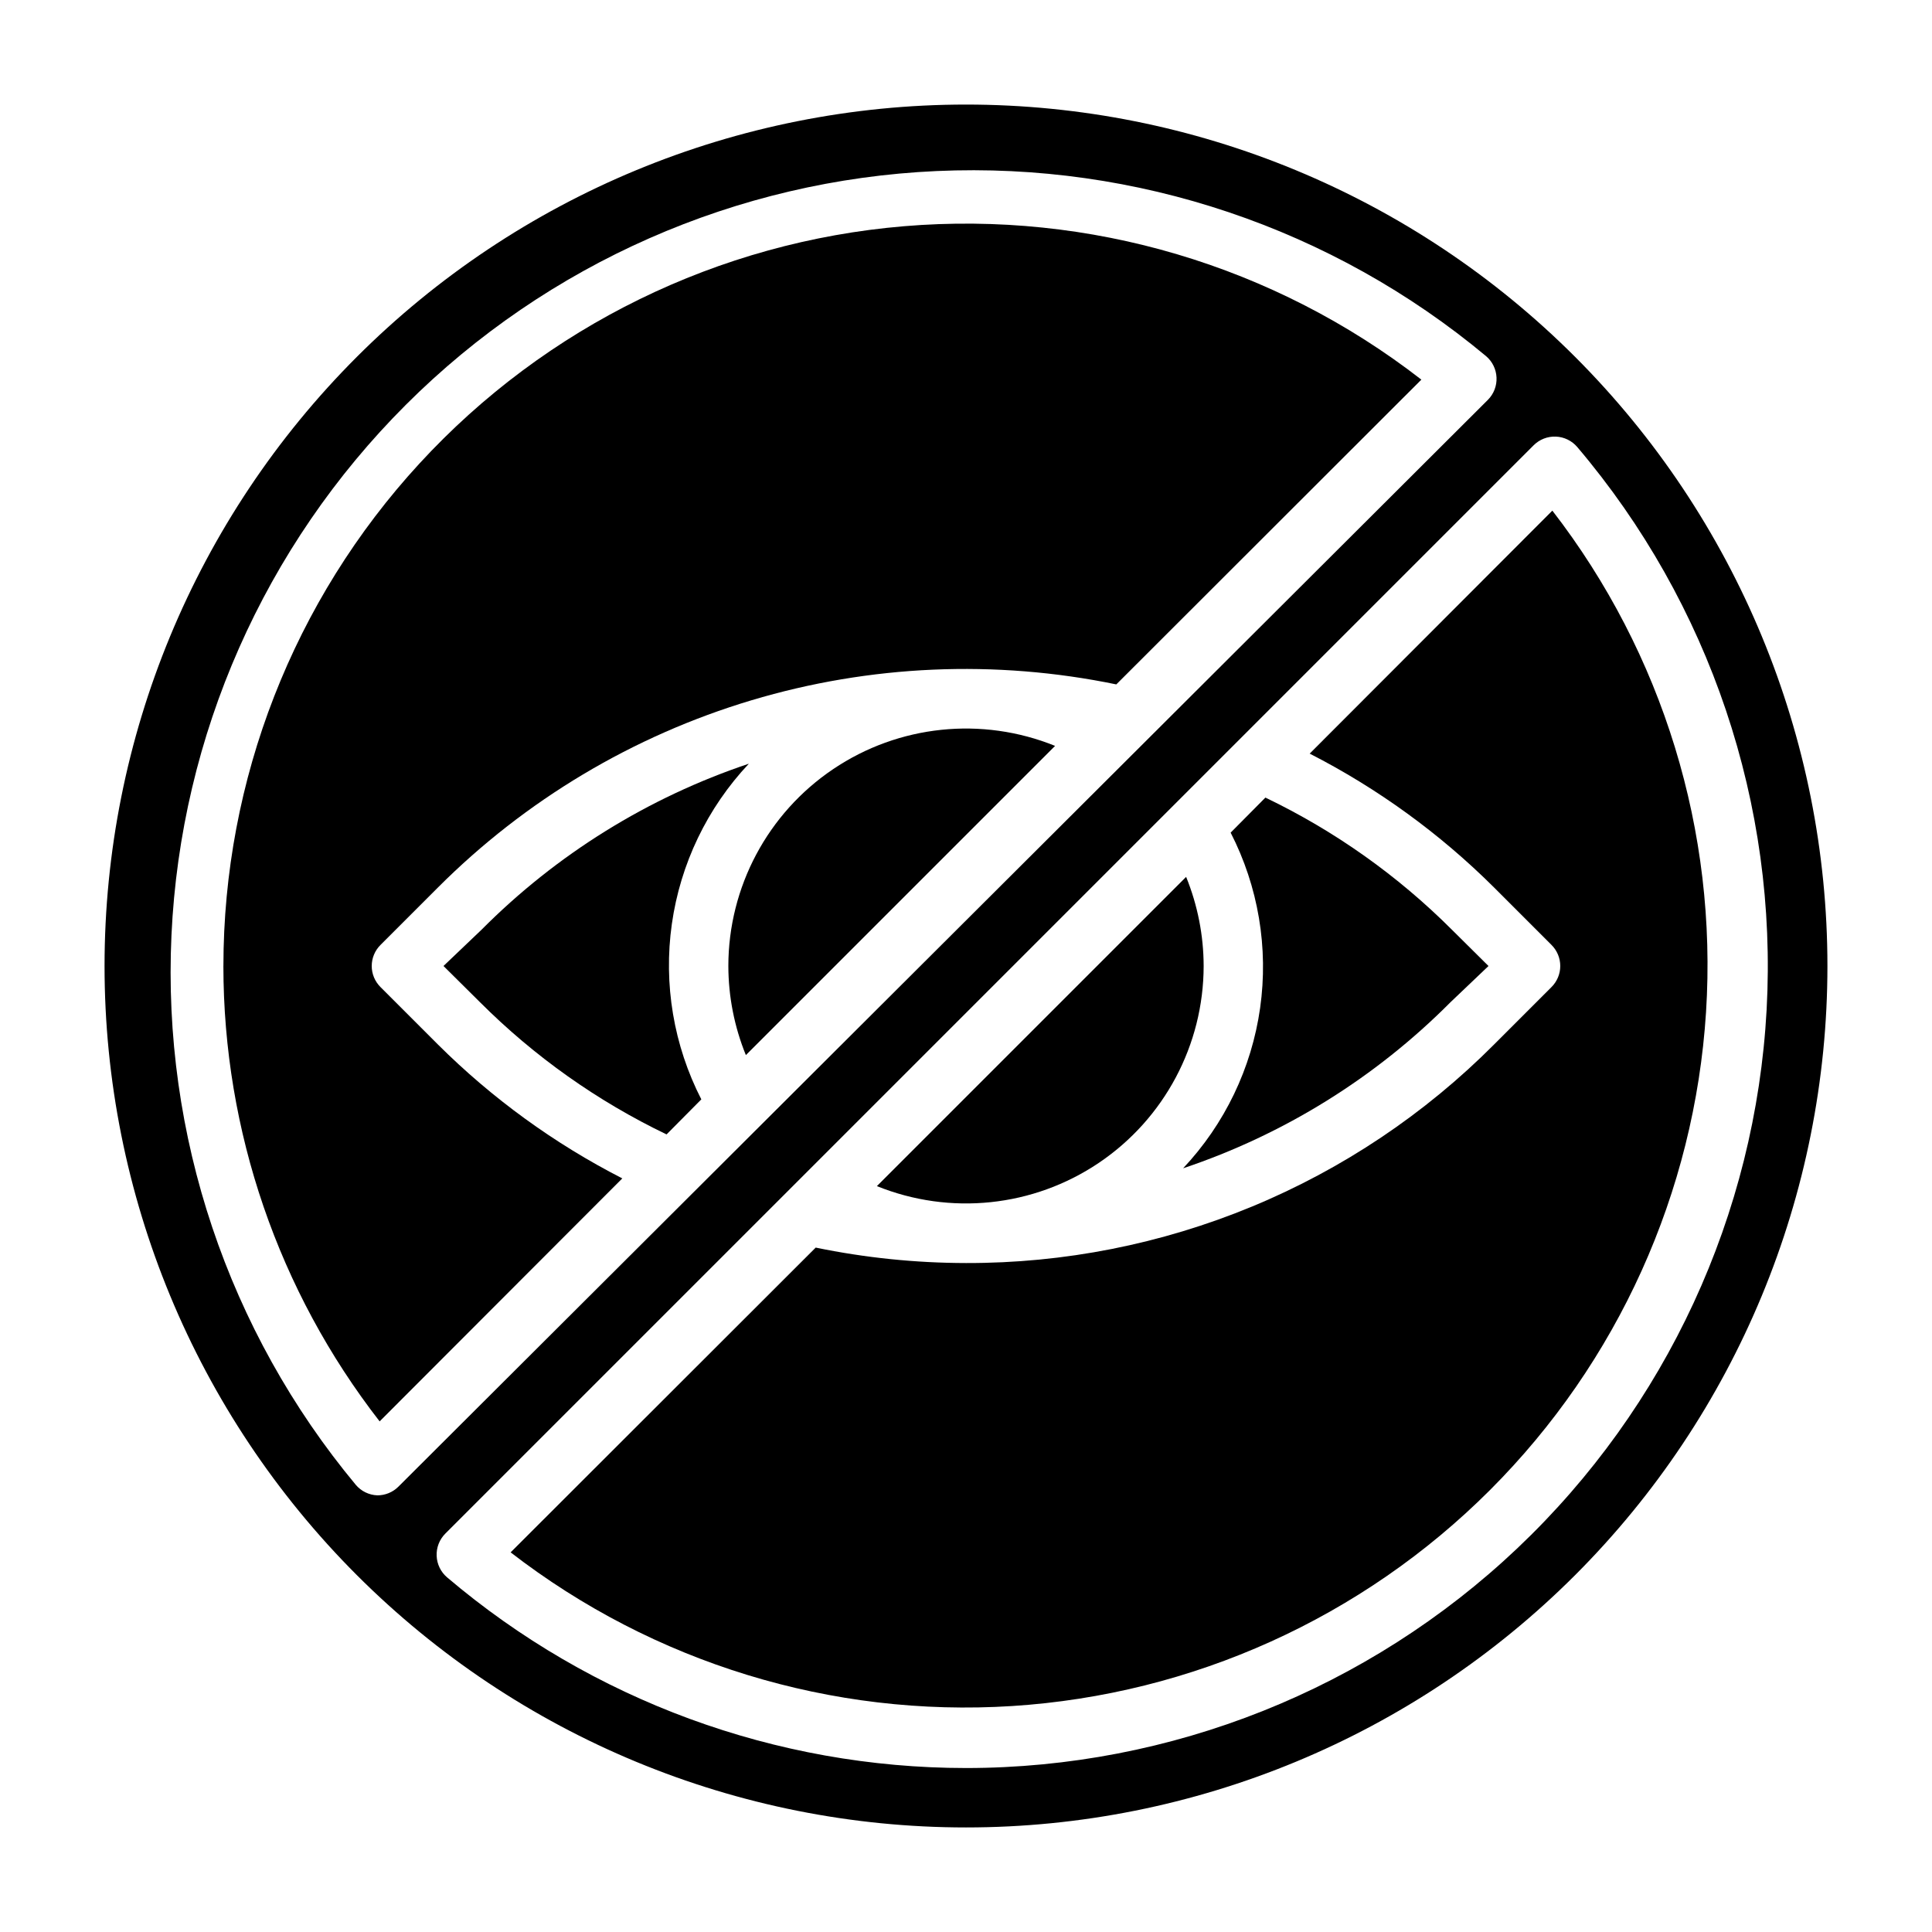
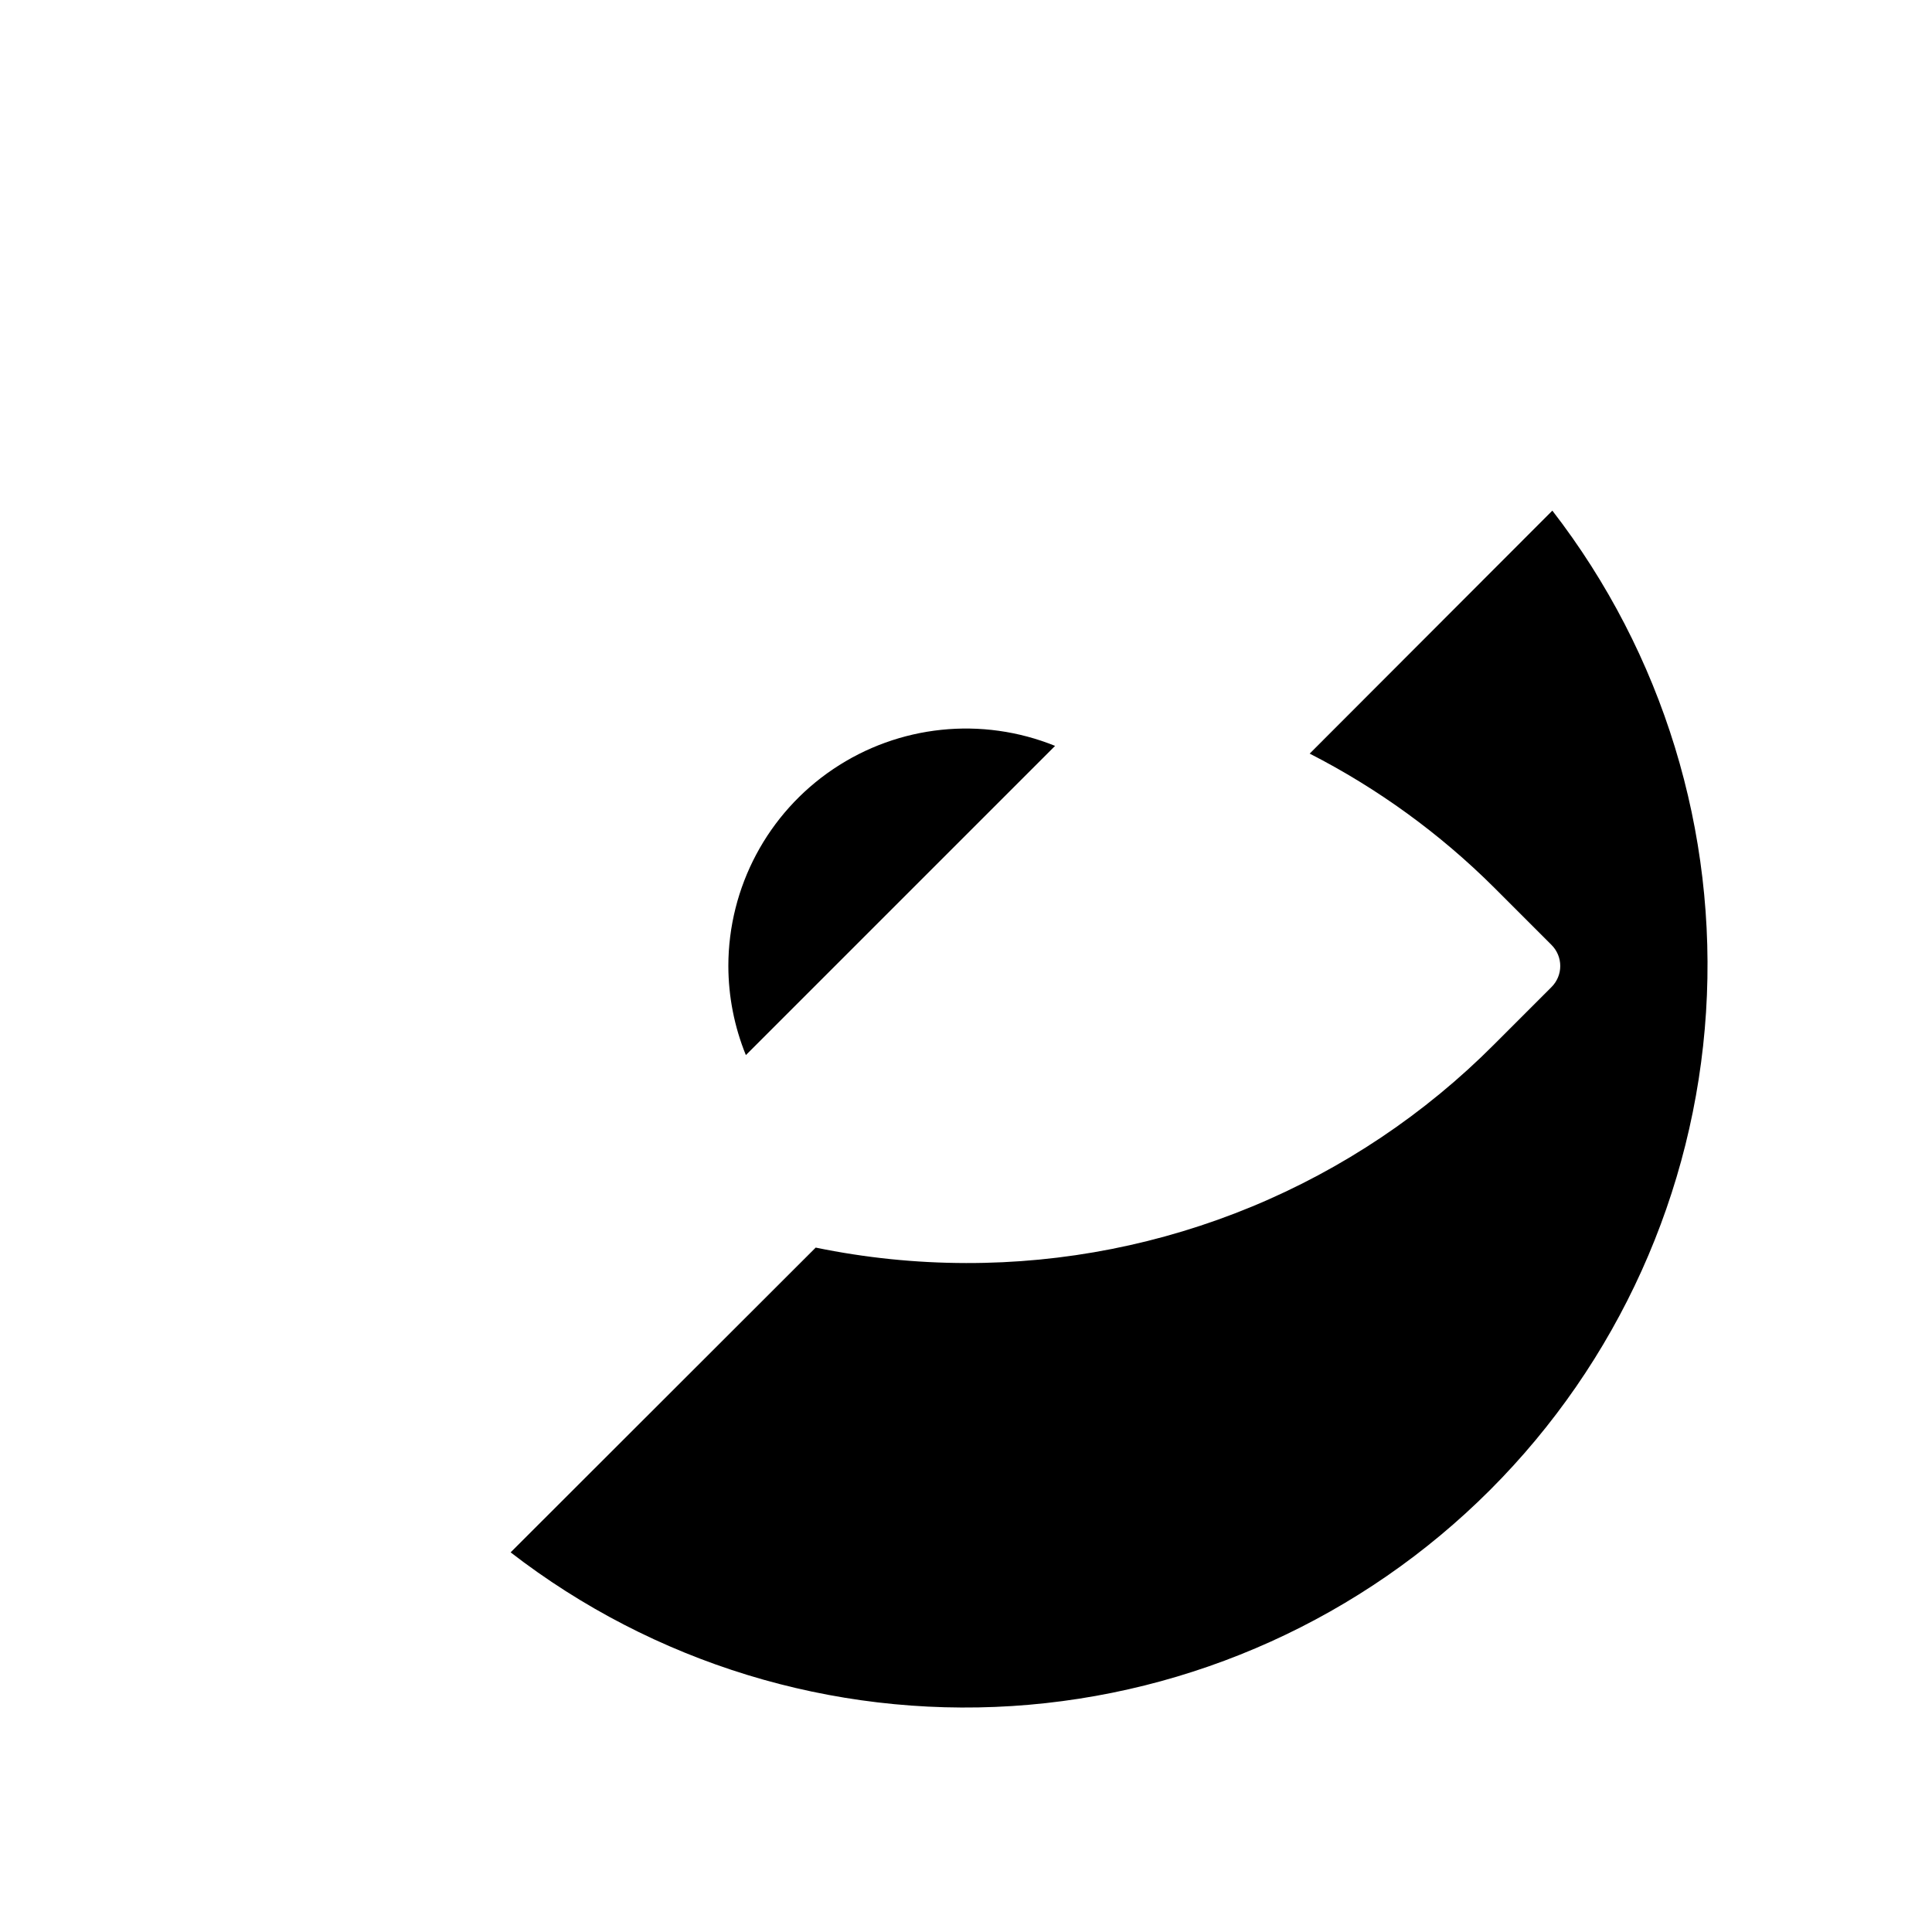
<svg xmlns="http://www.w3.org/2000/svg" fill="#000000" width="800px" height="800px" version="1.1" viewBox="144 144 512 512">
  <g>
-     <path d="m342.45 346.39c-26.719 8.953-50.977 24.023-70.848 44.004l-10.074 9.605 9.684 9.605-0.004-0.004c14.387 14.383 31.102 26.227 49.438 35.031l9.211-9.289c-7.336-14.312-10.066-30.547-7.812-46.473 2.258-15.93 9.383-30.766 20.406-42.48z" />
-     <path d="m457.54 453.61c26.719-8.953 50.977-24.02 70.848-44.004l10.078-9.602-9.684-9.605c-14.383-14.383-31.098-26.227-49.438-35.031l-9.211 9.289c7.34 14.316 10.066 30.551 7.812 46.477-2.254 15.926-9.383 30.762-20.406 42.477z" />
-     <path d="m203.2 400c0.016 43.707 14.586 86.164 41.406 120.68l64.312-64.395v0.004c-18.035-9.23-34.527-21.207-48.883-35.504l-15.195-15.195c-1.488-1.477-2.328-3.488-2.328-5.586 0-2.102 0.84-4.113 2.328-5.59l15.195-15.195c23.156-23.176 51.711-40.234 83.098-49.633 31.383-9.398 64.613-10.844 96.699-4.211l80.844-80.766c-38.977-30.258-87.902-44.77-137.07-40.66-49.176 4.113-95.008 26.547-128.42 62.859-33.414 36.309-51.965 83.848-51.98 133.2z" />
-     <path d="m400 171.71c-60.547 0-118.61 24.051-161.43 66.863s-66.863 100.88-66.863 161.43c0 60.543 24.051 118.61 66.863 161.42s100.88 66.867 161.43 66.867c60.543 0 118.61-24.055 161.42-66.867s66.867-100.88 66.867-161.42c0-60.547-24.055-118.61-66.867-161.43s-100.88-66.863-161.42-66.863zm-156.02 368.57c-2.191-0.09-4.246-1.086-5.668-2.754-33.895-40.773-51.324-92.738-48.871-145.7 2.453-52.961 24.609-103.09 62.125-140.56 37.512-37.465 87.676-59.555 140.64-61.938 52.965-2.383 104.91 15.117 145.63 49.062 1.668 1.422 2.668 3.477 2.758 5.668 0.098 2.199-0.73 4.34-2.285 5.902l-288.75 288.04c-1.484 1.473-3.496 2.293-5.586 2.281zm156.02 72.266c-50.383-0.016-99.125-17.926-137.53-50.539-1.664-1.422-2.664-3.477-2.754-5.668-0.098-2.199 0.73-4.34 2.281-5.902l288.43-288.43c1.555-1.555 3.691-2.391 5.891-2.301 2.195 0.09 4.258 1.098 5.68 2.773 35.176 41.449 53.129 94.801 50.176 149.08-2.957 54.281-26.598 105.36-66.062 142.75-39.469 37.383-91.758 58.227-146.12 58.238z" />
-     <path d="m462.98 400c-0.016-8.098-1.594-16.117-4.644-23.617l-81.949 81.949c19.402 7.848 41.441 5.543 58.801-6.152 17.359-11.695 27.773-31.25 27.793-52.18z" />
    <path d="m337.02 400c0.016 8.098 1.59 16.113 4.644 23.613l81.945-81.945c-19.402-7.852-41.438-5.547-58.801 6.148-17.359 11.695-27.773 31.25-27.789 52.184z" />
    <path d="m555.39 279.32-64.312 64.395c18.039 9.227 34.531 21.203 48.887 35.5l15.191 15.191v0.004c1.488 1.477 2.328 3.488 2.328 5.59 0 2.098-0.84 4.109-2.328 5.586l-15.191 15.191v0.004c-18.348 18.422-40.164 33.031-64.188 42.977-24.023 9.941-49.777 15.027-75.777 14.961-13.383-0.02-26.727-1.391-39.832-4.094l-80.848 80.766c37.871 29.289 85.117 43.766 132.89 40.727 47.773-3.043 92.805-23.395 126.66-57.246 33.852-33.852 54.203-78.883 57.246-126.66 3.039-47.777-11.438-95.023-40.727-132.89z" />
  </g>
</svg>